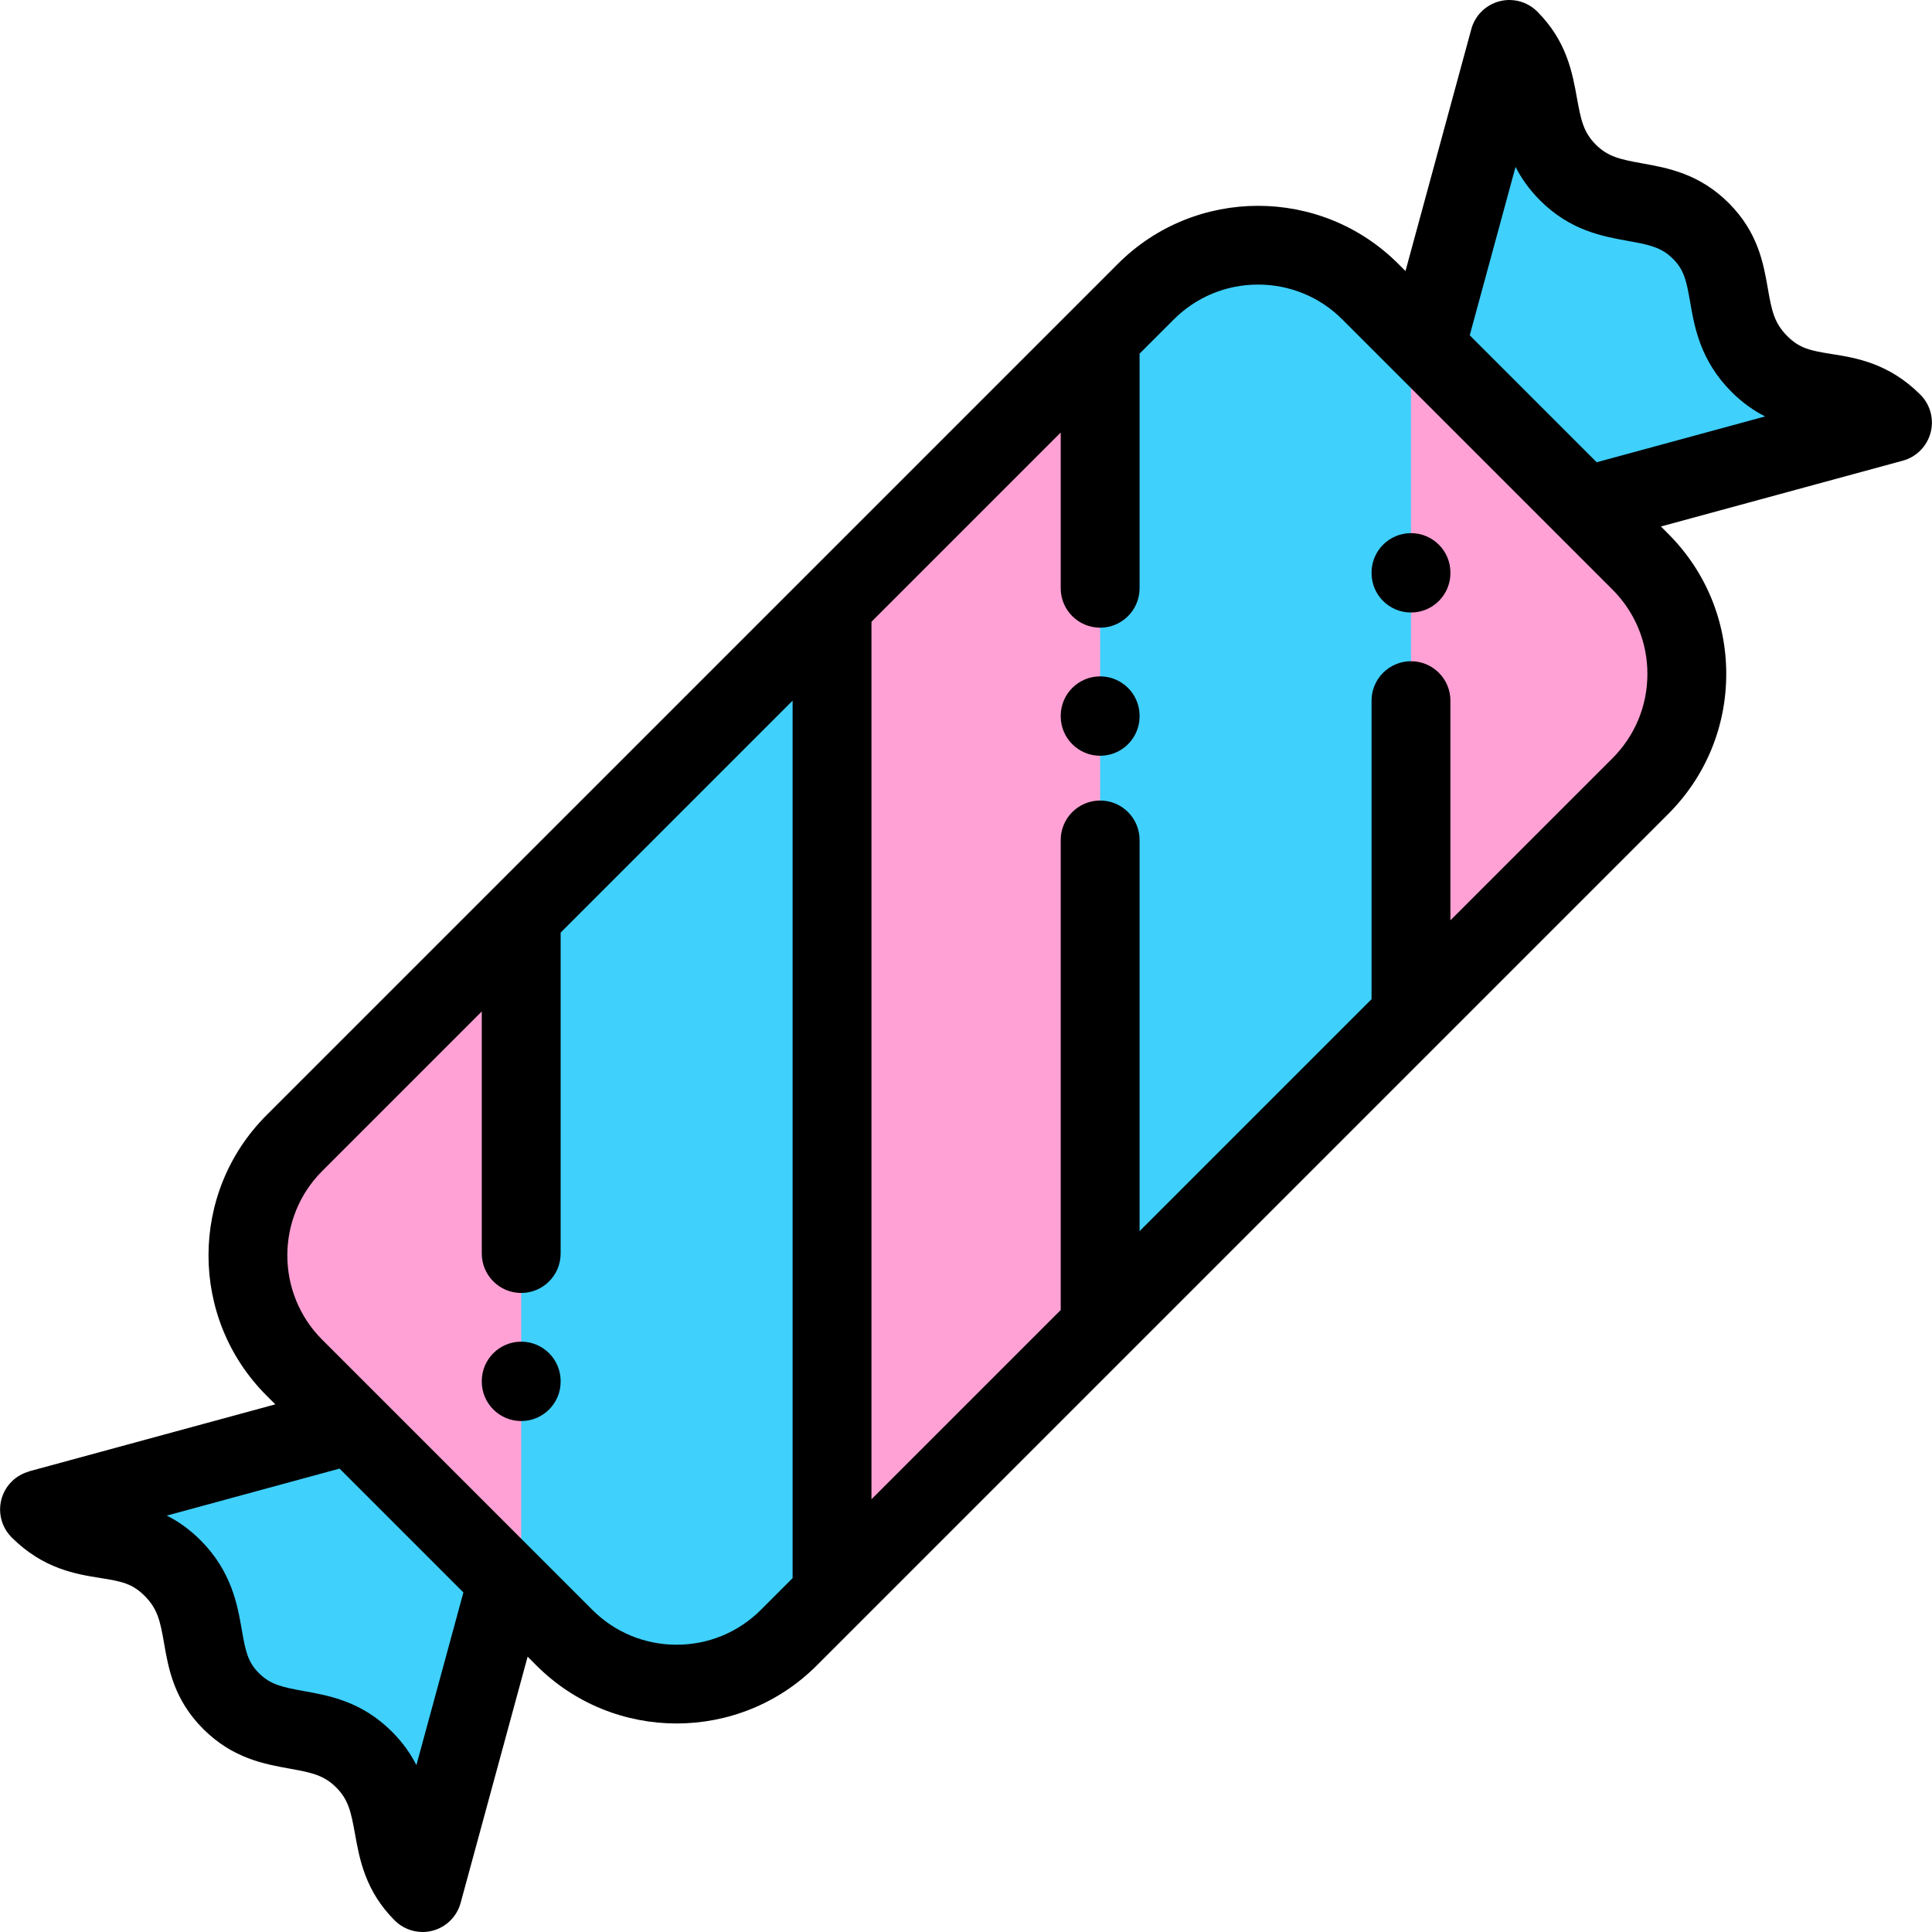
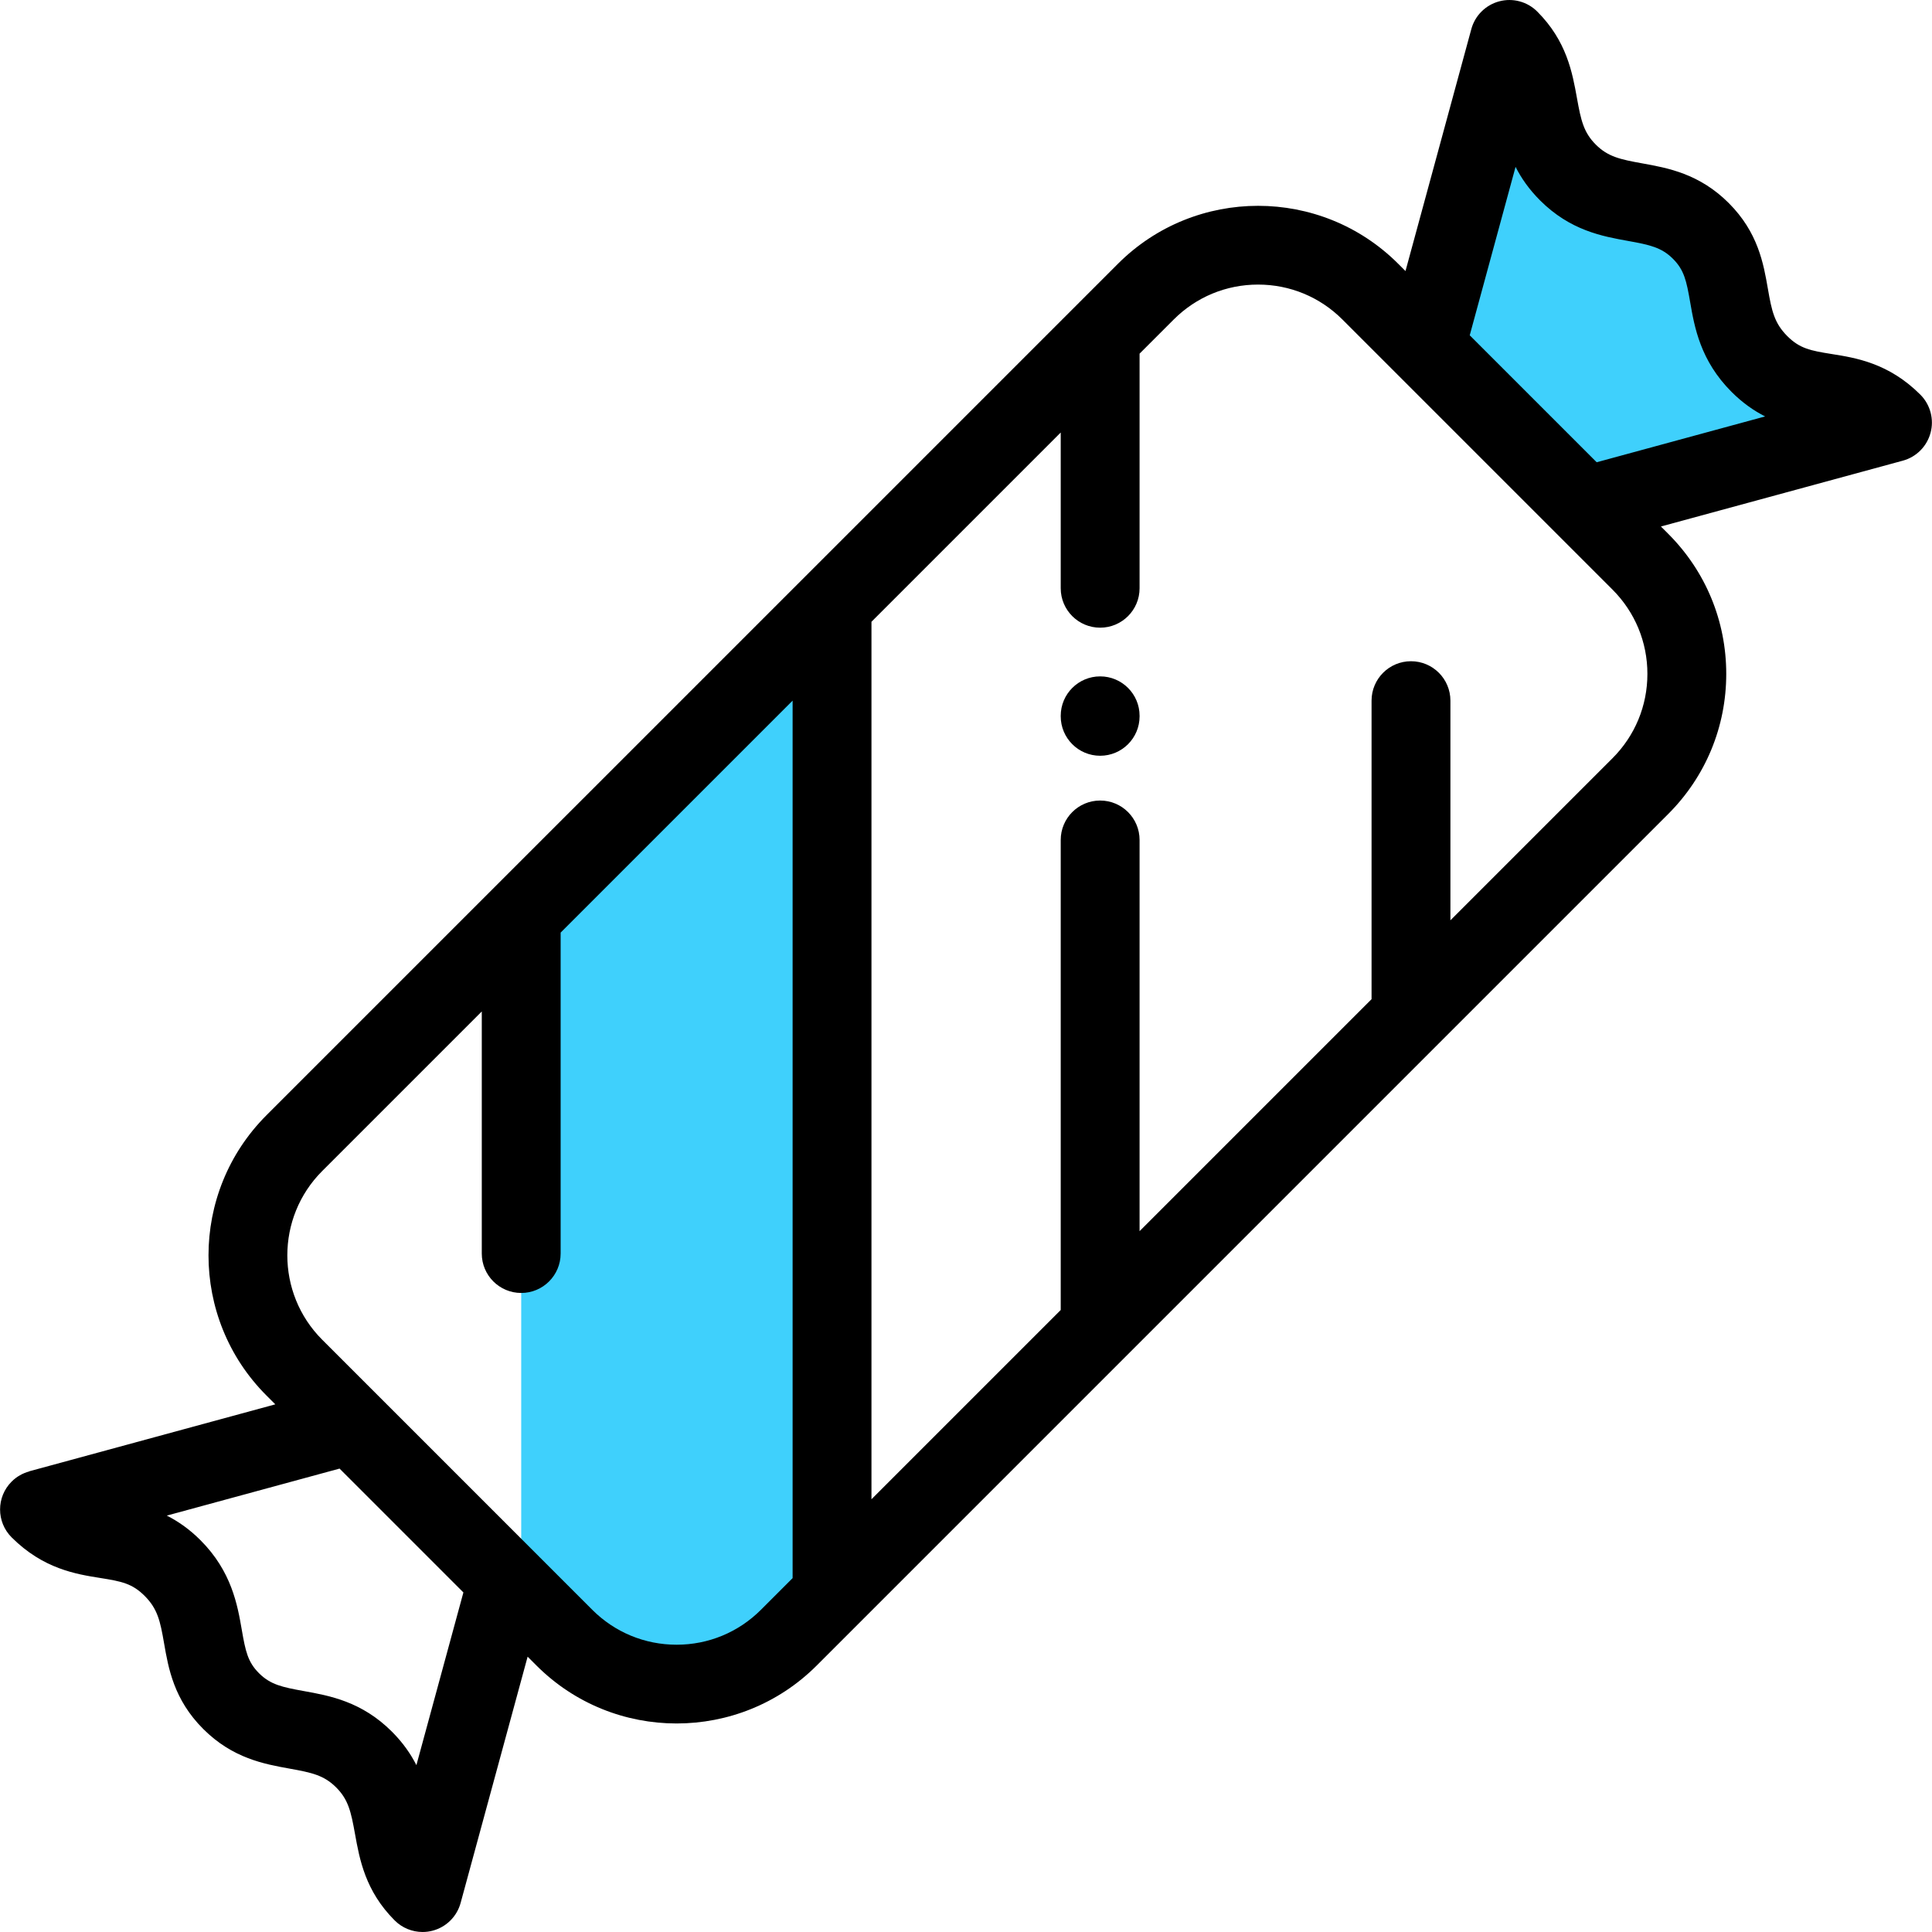
<svg xmlns="http://www.w3.org/2000/svg" height="800px" width="800px" version="1.1" id="Layer_1" viewBox="0 0 512.002 512.002" xml:space="preserve">
-   <path style="fill:#FFA1D5;" d="M434.711,208.338L209.053,433.997c-16.427,16.427-43.06,16.427-59.486,0l-71.565-71.565  c-16.427-16.427-16.427-43.06,0-59.486L303.659,77.287c16.427-16.427,43.06-16.427,59.486,0l71.565,71.565  C451.137,165.278,451.137,191.911,434.711,208.338z" />
  <g>
    <path style="fill:#3FD0FC;" d="M377.821,91.963L400,10.452c11.037,11.037,4.194,23.925,15.505,35.247   c11.322,11.312,24.21,4.468,35.247,15.506c11.041,11.041,3.811,23.553,15.513,35.255c11.701,11.701,23.365,3.623,35.255,15.513   l0.025,0.025l-81.511,22.178L377.821,91.963z" />
-     <path style="fill:#3FD0FC;" d="M134.17,420.042l-22.178,81.511c-11.037-11.037-4.194-23.927-15.506-35.247   c-11.322-11.312-24.21-4.468-35.247-15.506c-11.041-11.041-3.811-23.553-15.513-35.255c-11.701-11.701-23.365-3.623-35.256-15.513   l-0.025-0.025l81.511-22.178L134.17,420.042z" />
    <path style="fill:#3FD0FC;" d="M220.5,160.447l-82.373,82.373v179.738l11.439,11.439c16.427,16.427,43.06,16.427,59.487,0   L220.5,422.55V160.447z" />
-     <path style="fill:#3FD0FC;" d="M291.552,351.497l82.373-82.373V88.066l-10.779-10.779c-16.427-16.427-43.06-16.427-59.487,0   l-12.106,12.107V351.497z" />
  </g>
-   <path d="M138.127,355.558c-5.77,0-10.449,4.678-10.449,10.449v0.137c0,5.771,4.679,10.449,10.449,10.449s10.449-4.678,10.449-10.449  v-0.137C148.576,360.236,143.897,355.558,138.127,355.558z" />
  <path d="M291.554,179.249c-5.77,0-10.449,4.678-10.449,10.449v0.137c0,5.771,4.679,10.449,10.449,10.449  c5.77,0,10.449-4.678,10.449-10.449v-0.137C302.003,183.927,297.324,179.249,291.554,179.249z" />
-   <path d="M373.927,141.29c-5.77,0-10.449,4.678-10.449,10.449v0.137c0,5.771,4.679,10.449,10.449,10.449  c5.77,0,10.449-4.678,10.449-10.449v-0.137C384.376,145.968,379.697,141.29,373.927,141.29z" />
  <path d="M508.986,104.661c-0.025-0.026-0.05-0.051-0.075-0.077c-8.37-8.369-17.128-9.756-23.523-10.77  c-5.609-0.889-8.452-1.462-11.733-4.743c-3.434-3.435-4.124-6.659-5.143-12.532c-1.154-6.657-2.588-14.942-10.37-22.725  c-7.801-7.8-16.198-9.311-22.946-10.525c-5.863-1.055-9.075-1.757-12.299-4.977c-3.227-3.23-3.928-6.441-4.983-12.304  c-1.214-6.748-2.724-15.145-10.525-22.946c-2.634-2.634-6.473-3.669-10.074-2.709c-3.601,0.957-6.42,3.76-7.398,7.355  l-17.447,64.124l-1.934-1.934c-20.476-20.474-53.789-20.474-74.264,0L70.612,295.557c-20.475,20.475-20.475,53.79,0,74.264  l2.346,2.346L7.702,389.923c0.008,0.011,0.016,0.022,0.024,0.033c-1.7,0.462-3.309,1.351-4.645,2.686  c-4.08,4.08-4.08,10.697,0,14.777c8.37,8.369,17.127,9.756,23.522,10.77c5.609,0.889,8.451,1.462,11.733,4.744  c3.434,3.435,4.124,6.658,5.142,12.531c1.154,6.657,2.589,14.942,10.371,22.724c7.8,7.8,16.198,9.312,22.945,10.525  c5.864,1.055,9.075,1.755,12.299,4.977c3.228,3.23,3.929,6.441,4.984,12.305c1.213,6.748,2.724,15.145,10.524,22.945  c1.985,1.985,4.654,3.061,7.389,3.061c0.894,0,1.797-0.115,2.684-0.351c3.601-0.957,6.42-3.76,7.398-7.355l17.756-65.256  l2.346,2.346c10.238,10.237,23.685,15.356,37.132,15.356c13.447,0,26.894-5.119,37.132-15.356l225.658-225.658  c9.918-9.918,15.38-23.105,15.38-37.132c0-14.027-5.462-27.214-15.38-37.132l-1.934-1.934l64.124-17.448  c3.577-0.974,6.357-3.782,7.328-7.358C512.589,111.145,511.579,107.308,508.986,104.661z M110.352,467.782  c-1.498-2.953-3.558-5.943-6.48-8.868c-8.009-8.004-16.53-9.536-23.375-10.768c-5.717-1.028-8.84-1.706-11.868-4.735  c-2.968-2.966-3.573-5.831-4.557-11.514c-1.131-6.527-2.678-15.464-10.956-23.741c-2.956-2.957-5.97-5.019-8.912-6.506  l45.782-12.456l32.821,32.821L110.352,467.782z M179.309,435.868c-8.444,0-16.384-3.288-22.355-9.26L85.39,355.044  c-12.327-12.326-12.327-32.383,0-44.709l42.287-42.287v64.154c0,5.771,4.679,10.449,10.449,10.449s10.449-4.678,10.449-10.449  V247.15l61.476-61.476v232.547l-8.387,8.387C195.692,432.58,187.753,435.868,179.309,435.868z M427.321,200.95l-42.945,42.945  v-58.213c0-5.771-4.679-10.449-10.449-10.449c-5.77,0-10.449,4.678-10.449,10.449v79.112l-61.477,61.477V222.6  c0-5.771-4.679-10.449-10.449-10.449c-5.77,0-10.449,4.678-10.449,10.449v124.567l-50.155,50.155V164.776l50.155-50.155v41.273  c0,5.771,4.679,10.449,10.449,10.449c5.77,0,10.449-4.678,10.449-10.449V93.722l9.046-9.046c5.971-5.972,13.911-9.26,22.355-9.26  s16.384,3.288,22.355,9.26l71.564,71.564c5.972,5.971,9.259,13.91,9.259,22.355S433.293,194.979,427.321,200.95z M423.139,122.503  l-33.644-33.644l12.145-44.636c1.497,2.953,3.557,5.943,6.479,8.868c8.01,8.003,16.53,9.536,23.376,10.768  c5.717,1.028,8.84,1.706,11.868,4.736c2.966,2.965,3.572,5.83,4.556,11.514c1.131,6.526,2.678,15.463,10.956,23.742  c2.952,2.952,5.961,5.022,8.901,6.509L423.139,122.503z" />
</svg>